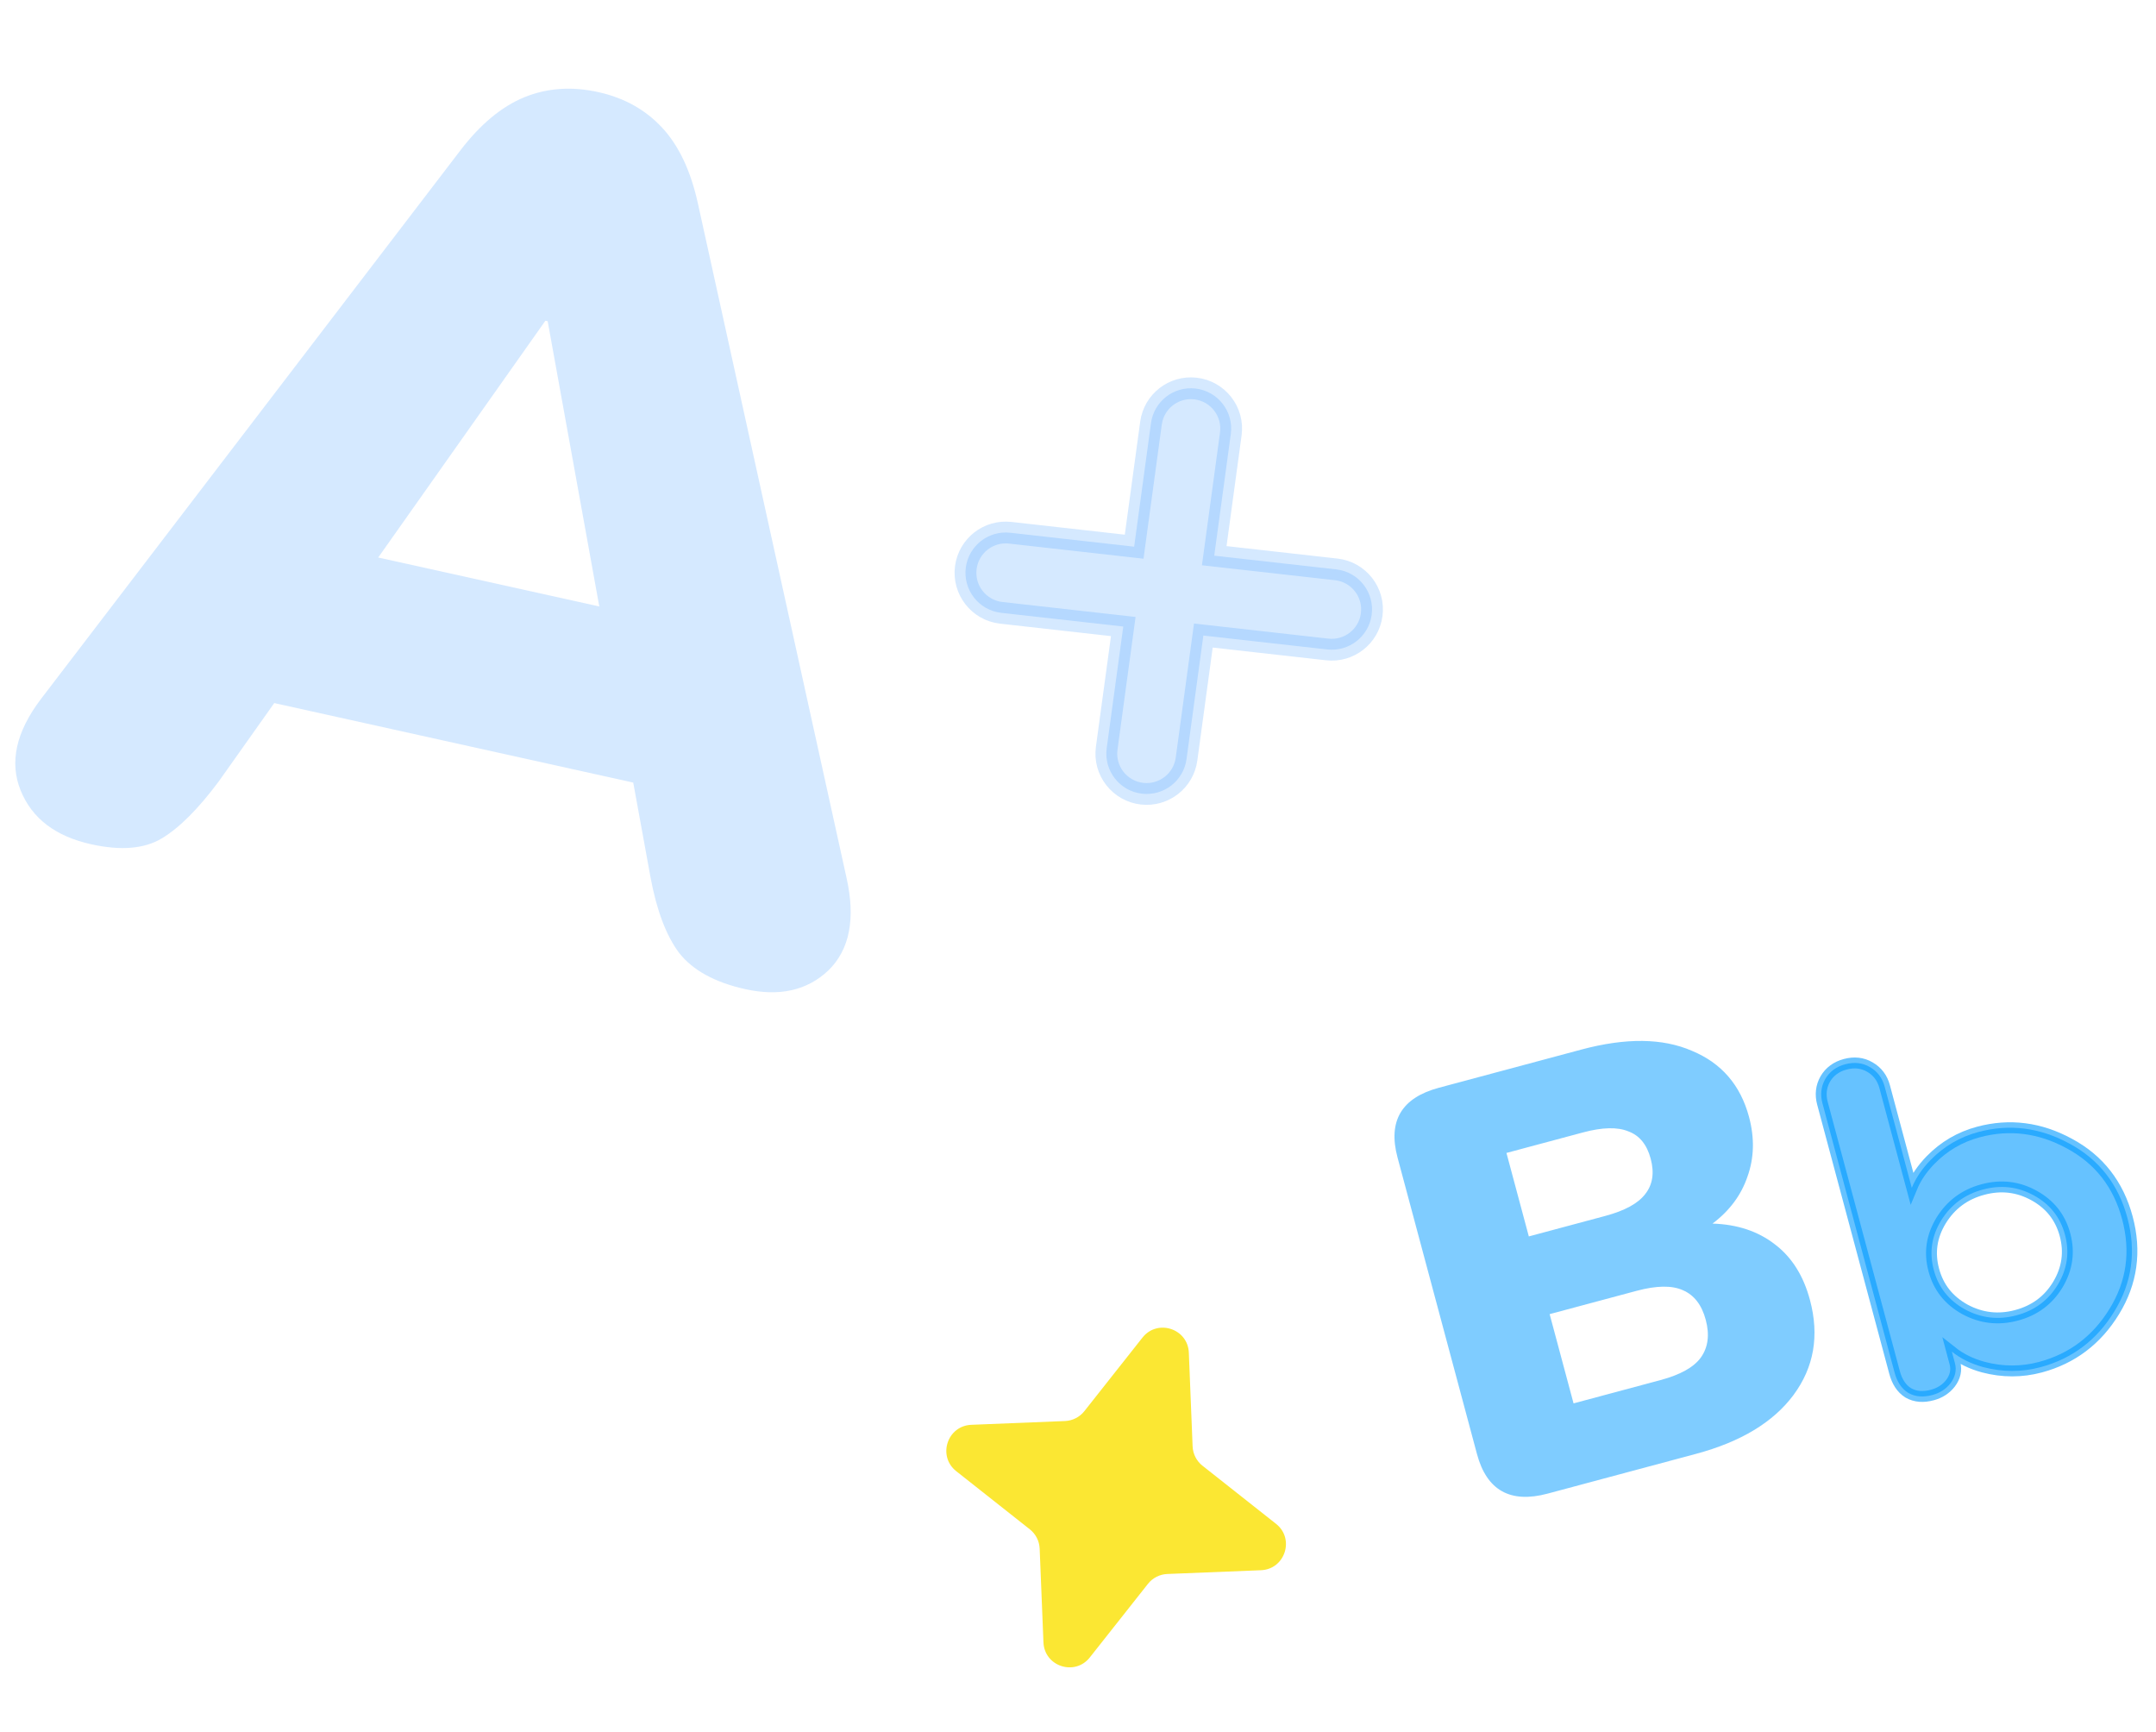
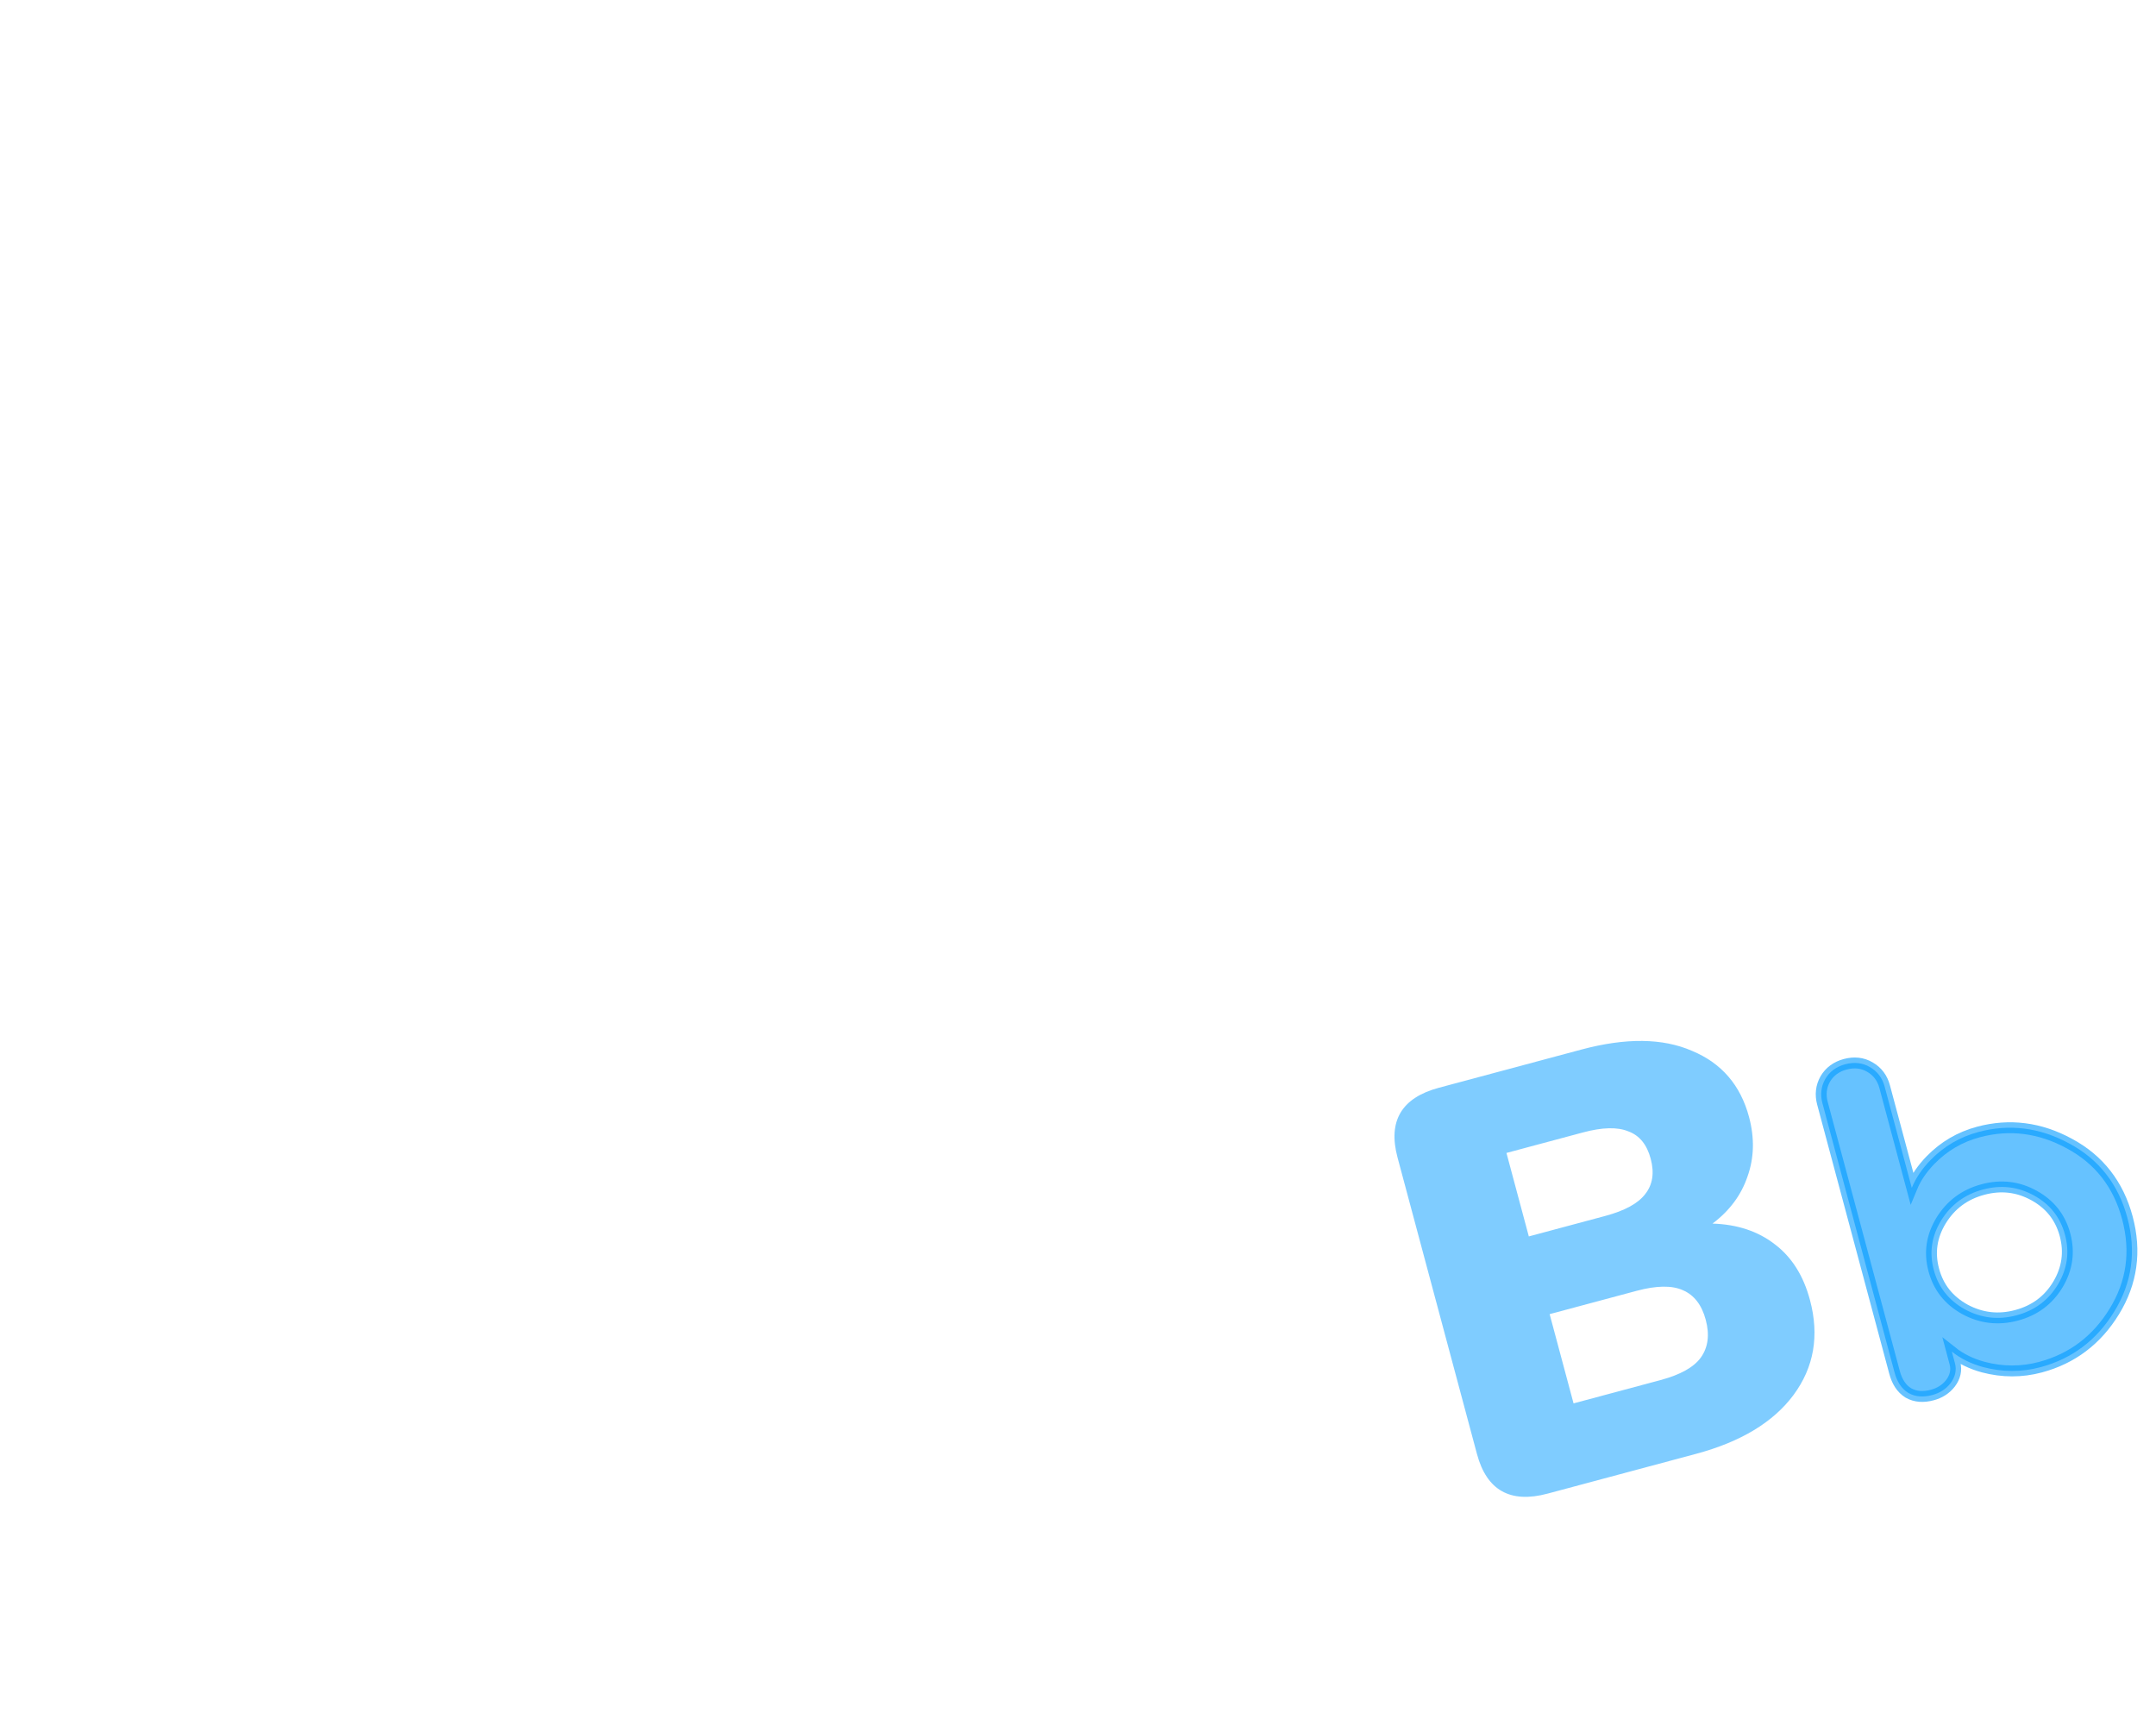
<svg xmlns="http://www.w3.org/2000/svg" width="198" height="159" viewBox="0 0 198 159" fill="none">
-   <path opacity="0.23" d="M8.372 77.521C5.093 76.795 2.933 75.145 1.893 72.573C0.852 70 1.47 67.209 3.747 64.2L42.229 13.875C44.087 11.432 46.062 9.783 48.155 8.929C50.247 8.075 52.514 7.918 54.956 8.459C57.328 8.985 59.282 10.076 60.818 11.734C62.354 13.391 63.449 15.72 64.102 18.719L77.739 80.586C78.587 84.36 78.031 87.201 76.071 89.109C74.127 90.948 71.585 91.519 68.446 90.824C65.655 90.206 63.631 89.099 62.374 87.503C61.187 85.923 60.309 83.606 59.741 80.552L58.154 71.857L25.187 64.556L20.076 71.769C18.202 74.282 16.463 76.019 14.86 76.981C13.256 77.944 11.094 78.124 8.372 77.521ZM50.088 29.449L34.734 51.191L55.037 55.687L50.297 29.495L50.088 29.449Z" fill="#479CFF" />
-   <path opacity="0.23" d="M111.511 51.023L113.033 39.85C113.314 37.792 111.845 35.906 109.781 35.674C107.784 35.45 105.974 36.86 105.703 38.851L104.157 50.197L92.778 48.918C90.782 48.694 88.971 50.104 88.7 52.095C88.42 54.153 89.888 56.039 91.953 56.271L103.158 57.529L101.636 68.702C101.356 70.76 102.824 72.646 104.888 72.878C106.885 73.102 108.696 71.692 108.967 69.701L110.512 58.356L121.891 59.634C123.888 59.858 125.698 58.448 125.969 56.457C126.25 54.399 124.781 52.513 122.717 52.282L111.511 51.023Z" fill="#479CFF" stroke="#479CFF" stroke-width="2" />
  <path opacity="0.6" d="M182.128 125.527L182.128 125.527L182.133 125.528C183.906 125.995 185.662 125.998 187.392 125.535C190.304 124.755 192.57 123.042 194.173 120.418C195.799 117.775 196.197 114.899 195.373 111.825C194.549 108.75 192.768 106.465 190.042 105.002C187.344 103.533 184.553 103.174 181.693 103.94C179.99 104.396 178.521 105.257 177.294 106.518C176.525 107.303 175.949 108.155 175.572 109.072L173.081 99.775C172.87 98.988 172.418 98.378 171.73 97.983C171.045 97.577 170.274 97.504 169.458 97.722C168.651 97.938 168.025 98.389 167.623 99.08L167.623 99.08L167.619 99.087C167.235 99.771 167.158 100.522 167.368 101.306L173.989 126.019C174.211 126.845 174.613 127.498 175.242 127.89L175.249 127.894L175.257 127.899C175.902 128.27 176.656 128.307 177.464 128.09C178.145 127.907 178.706 127.55 179.125 127.014L179.125 127.014L179.131 127.007C179.552 126.446 179.71 125.82 179.534 125.165L179.251 124.108C180.064 124.752 181.025 125.224 182.128 125.527ZM185.199 120.771C183.528 121.219 181.956 121.037 180.453 120.228C178.963 119.402 178.019 118.203 177.592 116.61C177.165 115.017 177.386 113.513 178.266 112.068C179.162 110.615 180.434 109.671 182.104 109.223C183.775 108.776 185.333 108.961 186.807 109.776C188.279 110.591 189.217 111.785 189.645 113.381C190.072 114.976 189.859 116.486 188.994 117.942C188.125 119.384 186.869 120.323 185.199 120.771Z" fill="#009AFF" stroke="#009AFF" />
  <path opacity="0.5" d="M142.132 137.144C138.7 138.064 136.536 136.85 135.638 133.502L128.344 106.278C127.447 102.93 128.714 100.797 132.146 99.877L145.231 96.371C149.306 95.279 152.688 95.317 155.377 96.485C158.092 97.609 159.841 99.633 160.625 102.558C161.144 104.496 161.097 106.322 160.483 108.035C159.905 109.738 158.834 111.177 157.271 112.351C159.551 112.421 161.465 113.06 163.015 114.268C164.556 115.442 165.624 117.139 166.219 119.359C167.097 122.636 166.593 125.548 164.708 128.092C162.849 130.592 159.864 132.393 155.753 133.495L142.132 137.144ZM140.402 113.529L147.427 111.646C149.214 111.167 150.434 110.501 151.087 109.646C151.775 108.782 151.944 107.698 151.594 106.394C151.245 105.09 150.561 104.253 149.543 103.884C148.55 103.47 147.161 103.503 145.373 103.982L138.348 105.864L140.402 113.529ZM144.51 128.859L152.5 126.718C154.323 126.229 155.556 125.54 156.199 124.65C156.868 123.715 157.018 122.561 156.65 121.186C156.282 119.812 155.579 118.905 154.542 118.465C153.54 118.016 152.128 118.036 150.304 118.524L142.314 120.665L144.51 128.859Z" fill="#009AFF" />
-   <path d="M104.92 122.819C106.293 121.08 109.089 121.988 109.179 124.203L109.525 132.805C109.553 133.502 109.884 134.151 110.431 134.583L117.186 139.919C118.926 141.293 118.017 144.089 115.802 144.179L107.2 144.525C106.504 144.553 105.854 144.884 105.423 145.431L100.086 152.186C98.712 153.926 95.916 153.017 95.827 150.802L95.48 142.2C95.452 141.504 95.121 140.854 94.575 140.423L87.819 135.086C86.08 133.712 86.988 130.916 89.203 130.827L97.805 130.48C98.501 130.452 99.151 130.121 99.583 129.575L104.92 122.819Z" fill="#FBE733" />
</svg>